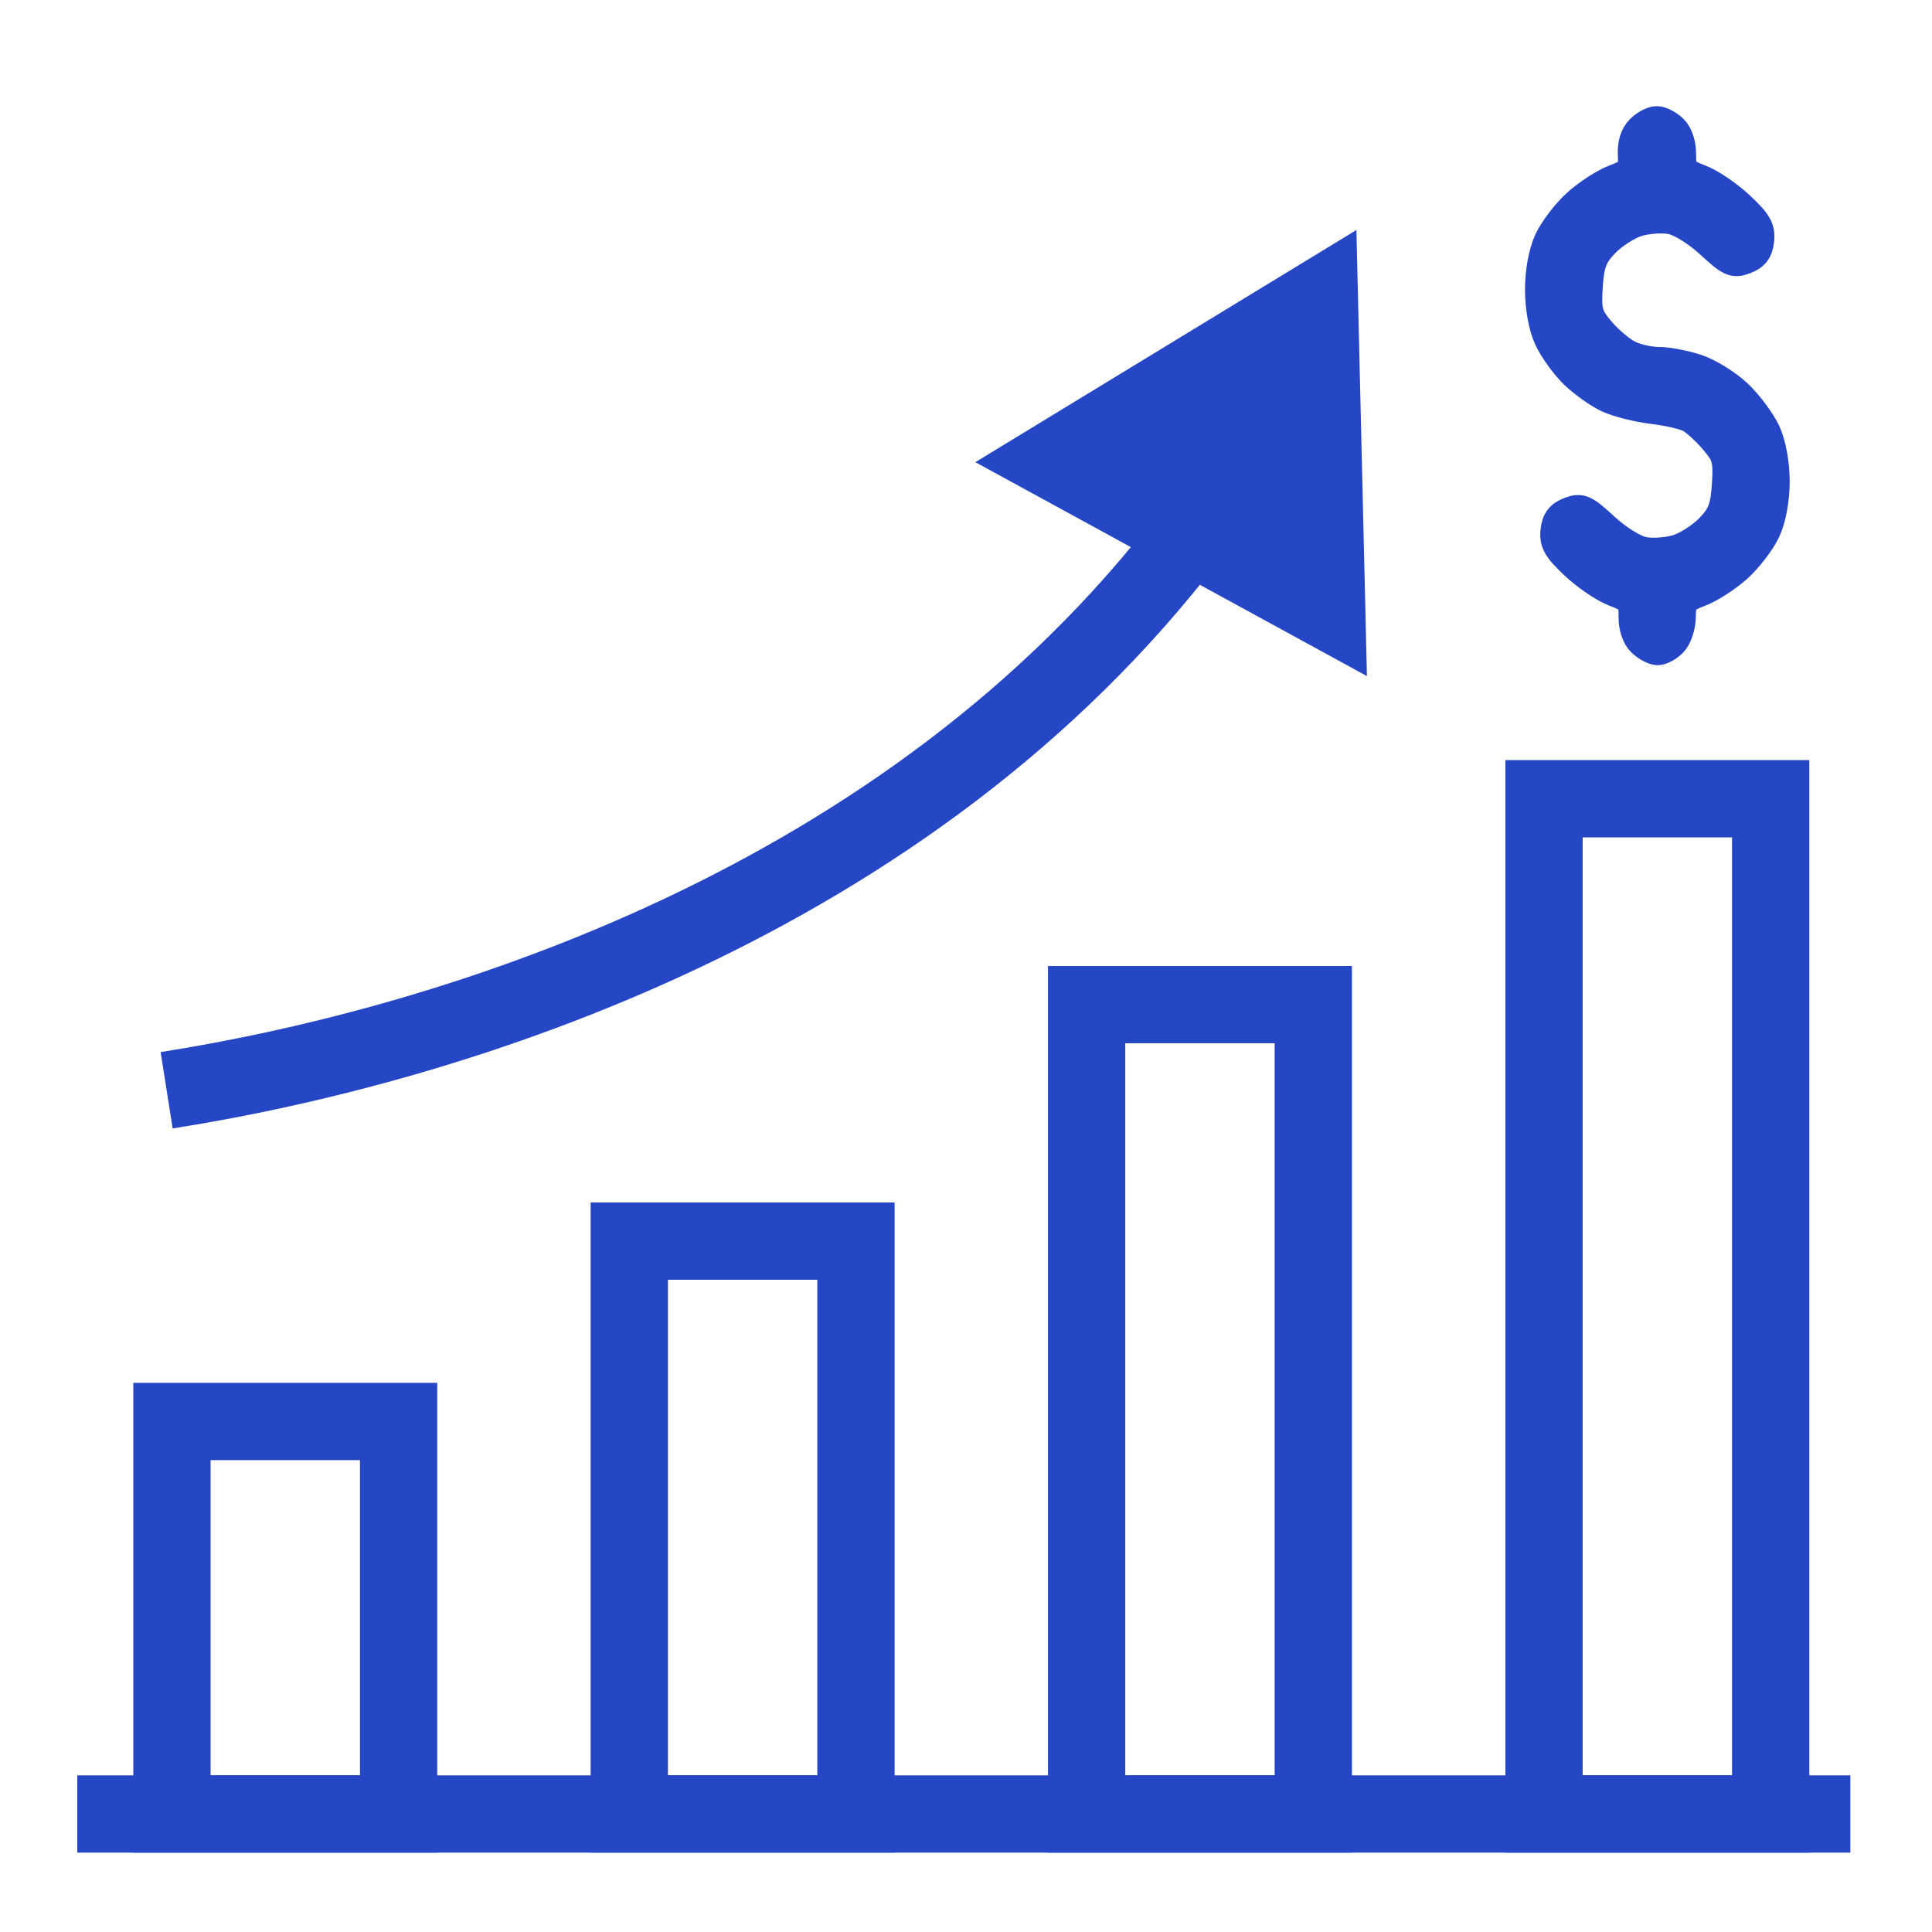
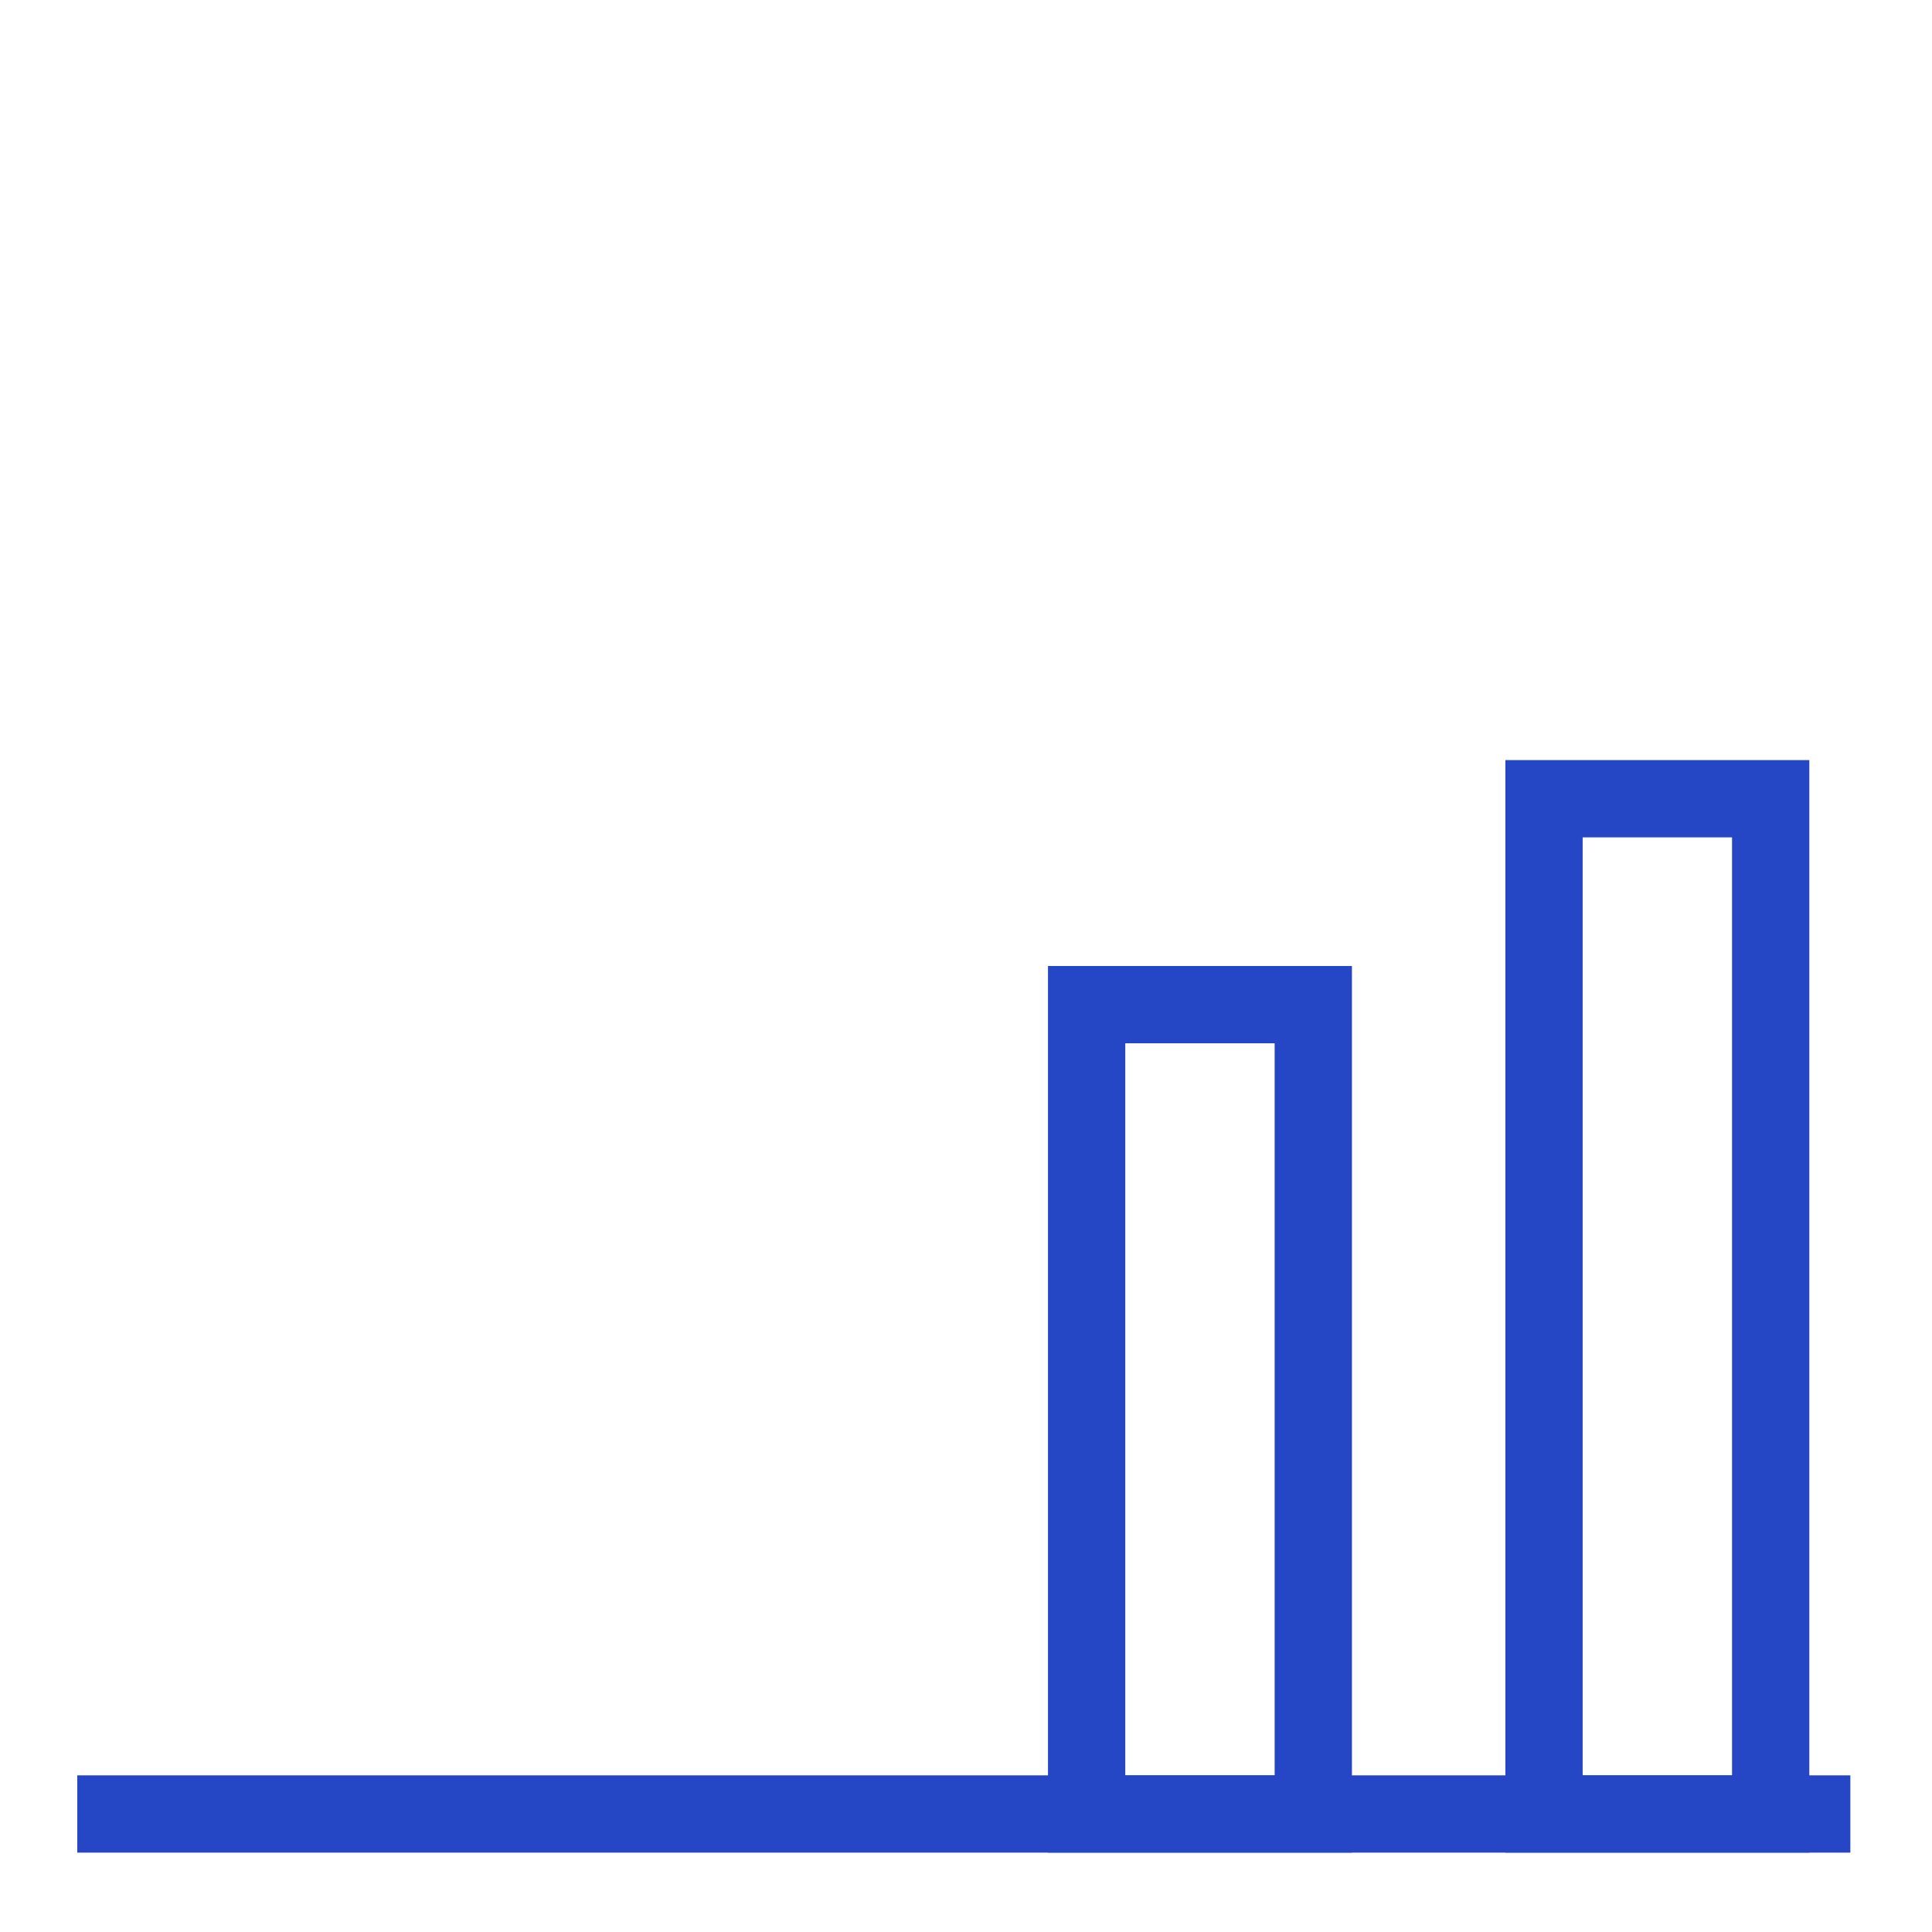
<svg xmlns="http://www.w3.org/2000/svg" width="50" height="50" viewBox="0 0 50 50" fill="none">
-   <path d="M42.231 4.006C42.215 3.727 42.291 3.487 42.44 3.338C42.568 3.209 42.767 3.106 42.879 3.109C42.992 3.11 43.186 3.21 43.311 3.331C43.448 3.462 43.537 3.729 43.533 3.996C43.528 4.396 43.577 4.46 44.009 4.623C44.274 4.723 44.739 5.038 45.042 5.324C45.492 5.745 45.588 5.912 45.553 6.221C45.524 6.496 45.418 6.637 45.171 6.73C44.864 6.847 44.769 6.804 44.244 6.319C43.913 6.013 43.479 5.744 43.243 5.7C43.014 5.657 42.627 5.685 42.38 5.76C42.134 5.837 41.76 6.076 41.549 6.293C41.234 6.618 41.158 6.815 41.118 7.41C41.076 8.056 41.111 8.179 41.438 8.563C41.64 8.8 41.964 9.072 42.157 9.168C42.35 9.265 42.695 9.341 42.924 9.341C43.153 9.34 43.597 9.424 43.914 9.528C44.232 9.632 44.716 9.933 44.992 10.198C45.268 10.462 45.598 10.908 45.725 11.188C45.863 11.496 45.955 11.999 45.955 12.461C45.955 12.928 45.864 13.422 45.721 13.734C45.593 14.014 45.263 14.448 44.99 14.697C44.715 14.947 44.274 15.233 44.009 15.334C43.58 15.497 43.527 15.564 43.526 15.961C43.525 16.208 43.426 16.508 43.303 16.634C43.183 16.758 42.997 16.858 42.892 16.854C42.787 16.85 42.598 16.747 42.472 16.626C42.336 16.495 42.246 16.229 42.25 15.961C42.255 15.562 42.206 15.497 41.774 15.334C41.51 15.235 41.044 14.919 40.741 14.634C40.291 14.212 40.196 14.046 40.23 13.736C40.259 13.461 40.365 13.32 40.612 13.227C40.919 13.11 41.015 13.153 41.539 13.638C41.87 13.944 42.305 14.214 42.54 14.257C42.769 14.3 43.156 14.272 43.403 14.197C43.65 14.121 44.023 13.881 44.234 13.664C44.55 13.339 44.625 13.142 44.665 12.547C44.707 11.901 44.673 11.778 44.345 11.394C44.143 11.157 43.863 10.903 43.723 10.829C43.582 10.754 43.15 10.656 42.764 10.61C42.377 10.564 41.86 10.433 41.613 10.32C41.367 10.205 40.97 9.925 40.731 9.696C40.492 9.466 40.192 9.049 40.062 8.769C39.919 8.456 39.829 7.965 39.829 7.496C39.829 7.029 39.919 6.535 40.062 6.223C40.19 5.943 40.52 5.509 40.794 5.26C41.069 5.01 41.51 4.724 41.774 4.623C42.212 4.458 42.254 4.401 42.231 4.006Z" fill="#2546C5" stroke="#2546C5" stroke-width="0.724" />
  <line x1="2" y1="46.946" x2="47.887" y2="46.946" stroke="#2546C5" stroke-width="2" />
-   <rect x="4.45" y="36.788" width="5.866" height="10.158" stroke="#2546C5" stroke-width="2" />
-   <rect x="16.286" y="32.12" width="5.866" height="14.825" stroke="#2546C5" stroke-width="2" />
  <rect x="28.122" y="26" width="5.866" height="20.946" stroke="#2546C5" stroke-width="2" />
  <rect x="39.959" y="20.671" width="5.866" height="26.275" stroke="#2546C5" stroke-width="2" />
-   <path d="M35.104 5.953L25.242 11.961L35.376 17.497L35.104 5.953ZM4.313 28.216L4.468 29.204C12.01 28.016 24.099 24.279 31.584 14.456L30.789 13.85L29.994 13.244C22.969 22.462 11.499 26.072 4.157 27.228L4.313 28.216Z" fill="#2546C5" />
</svg>